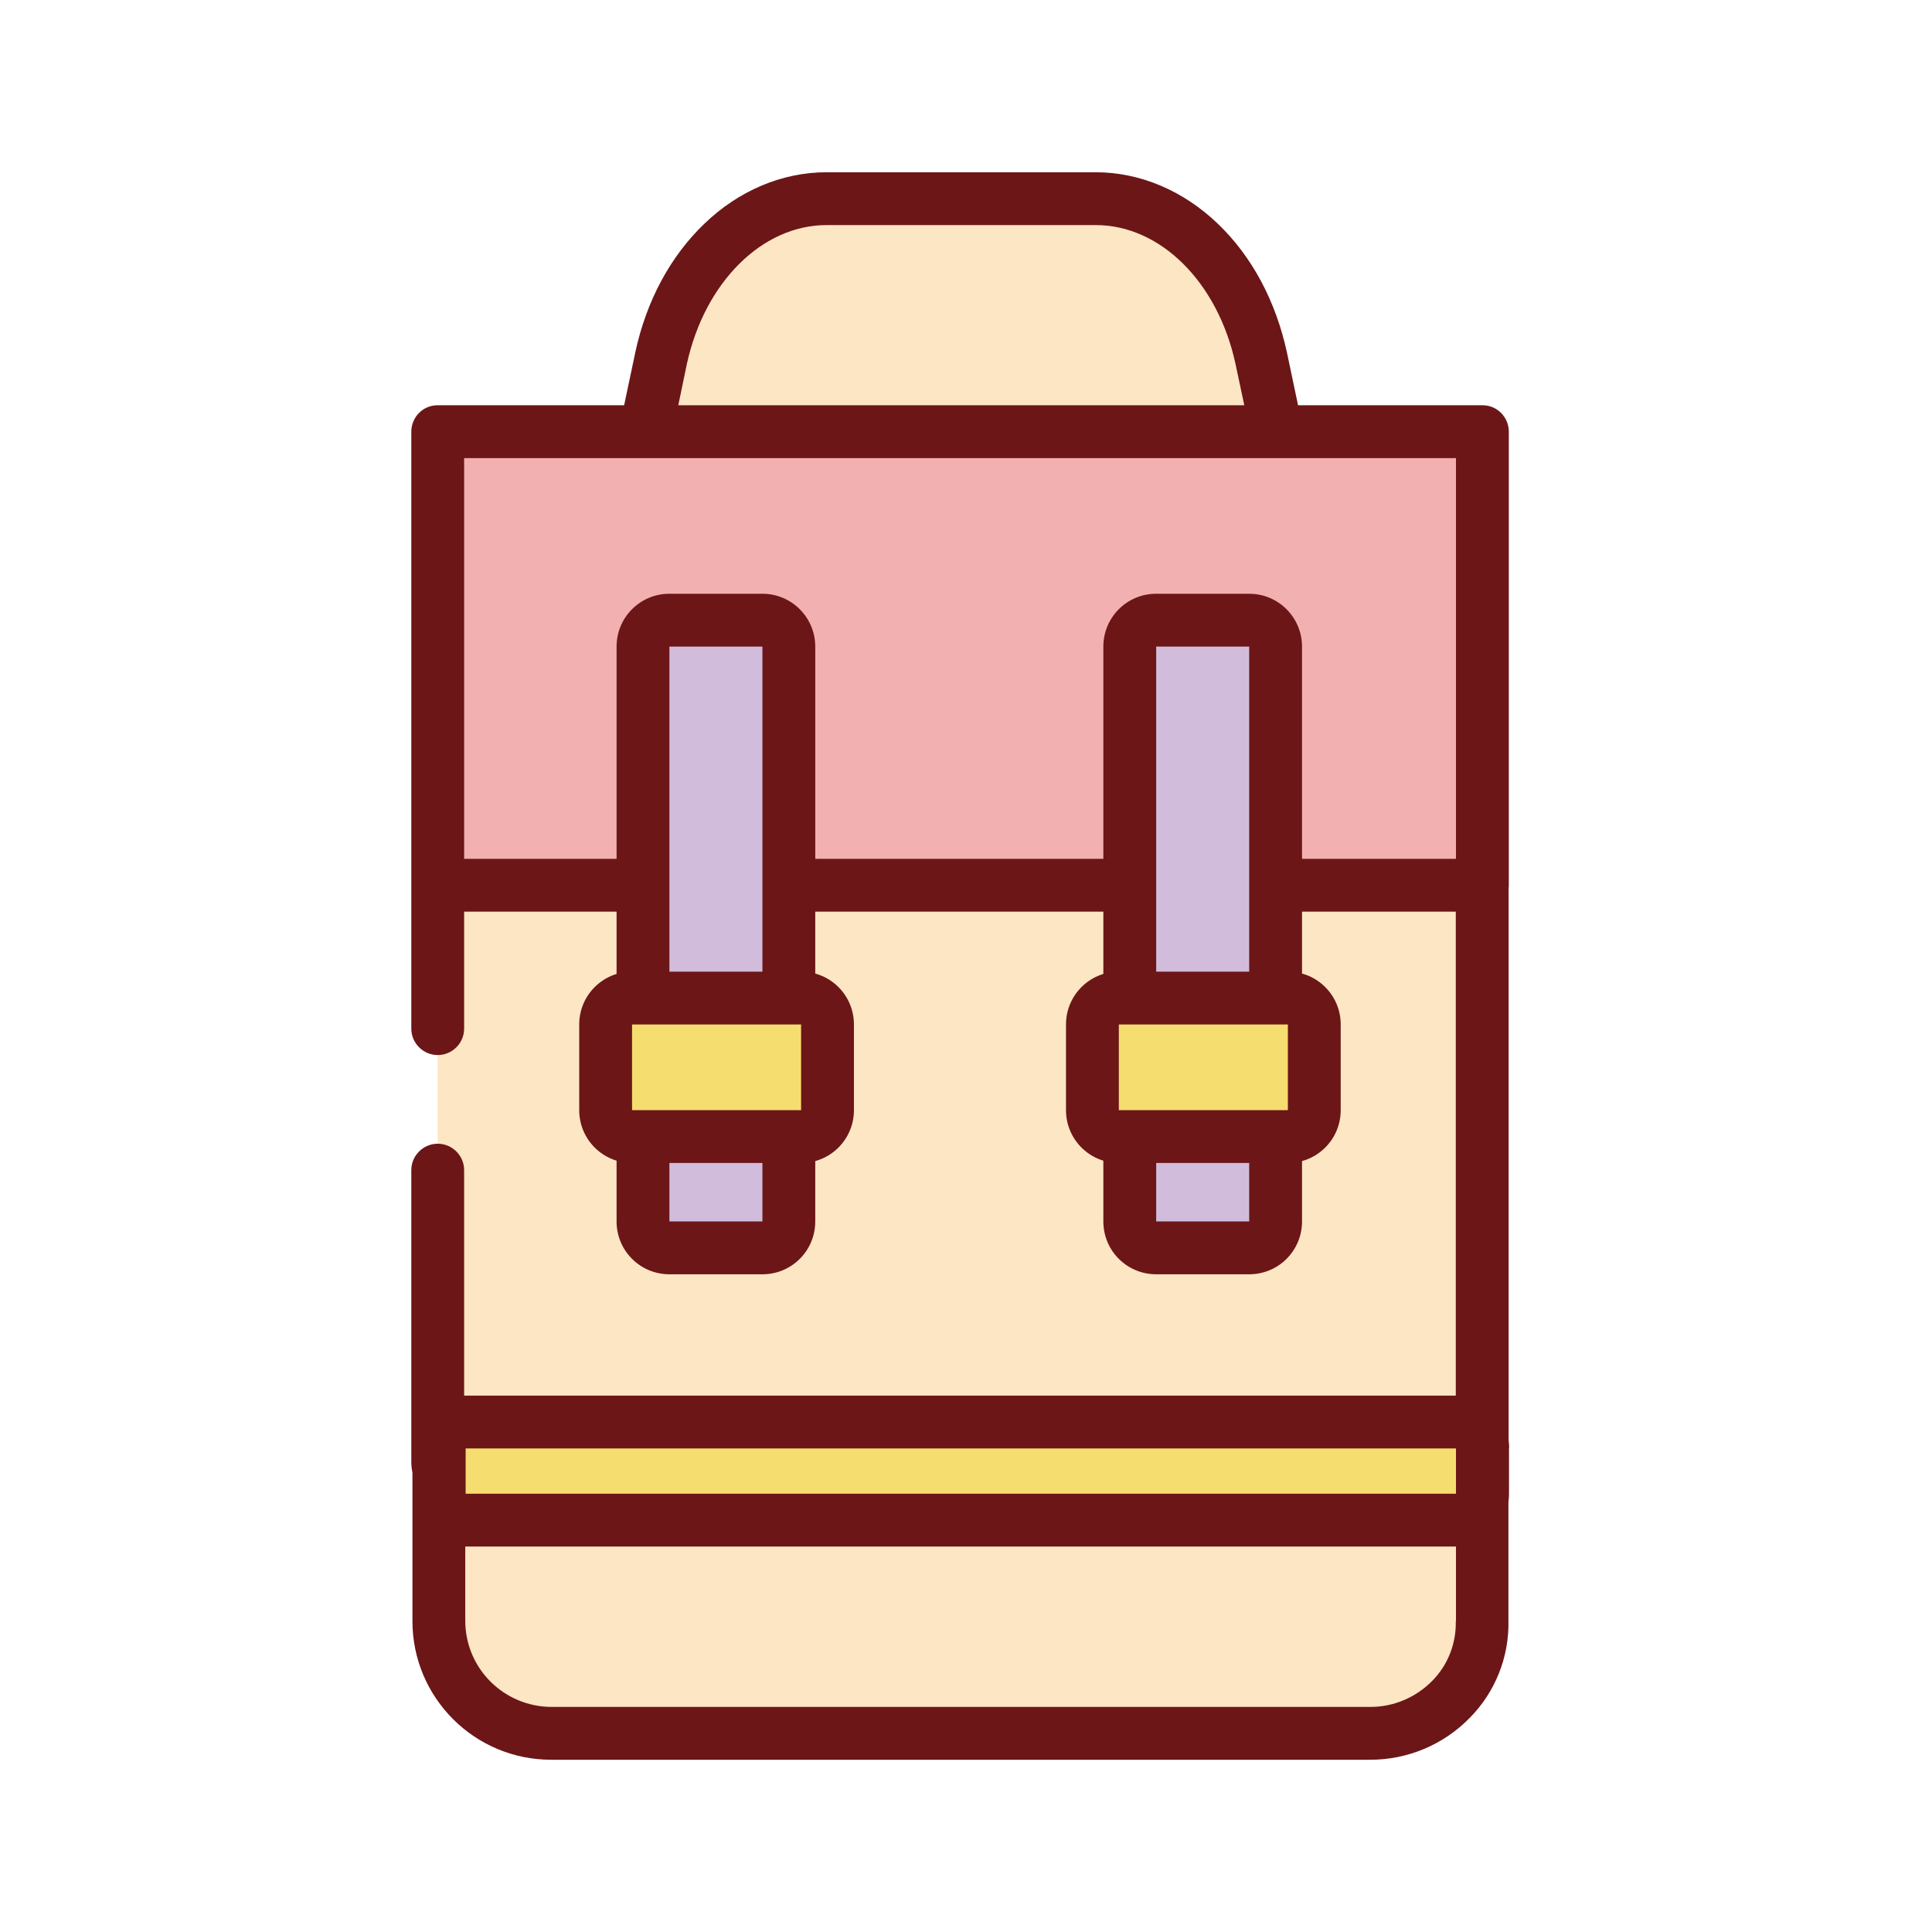
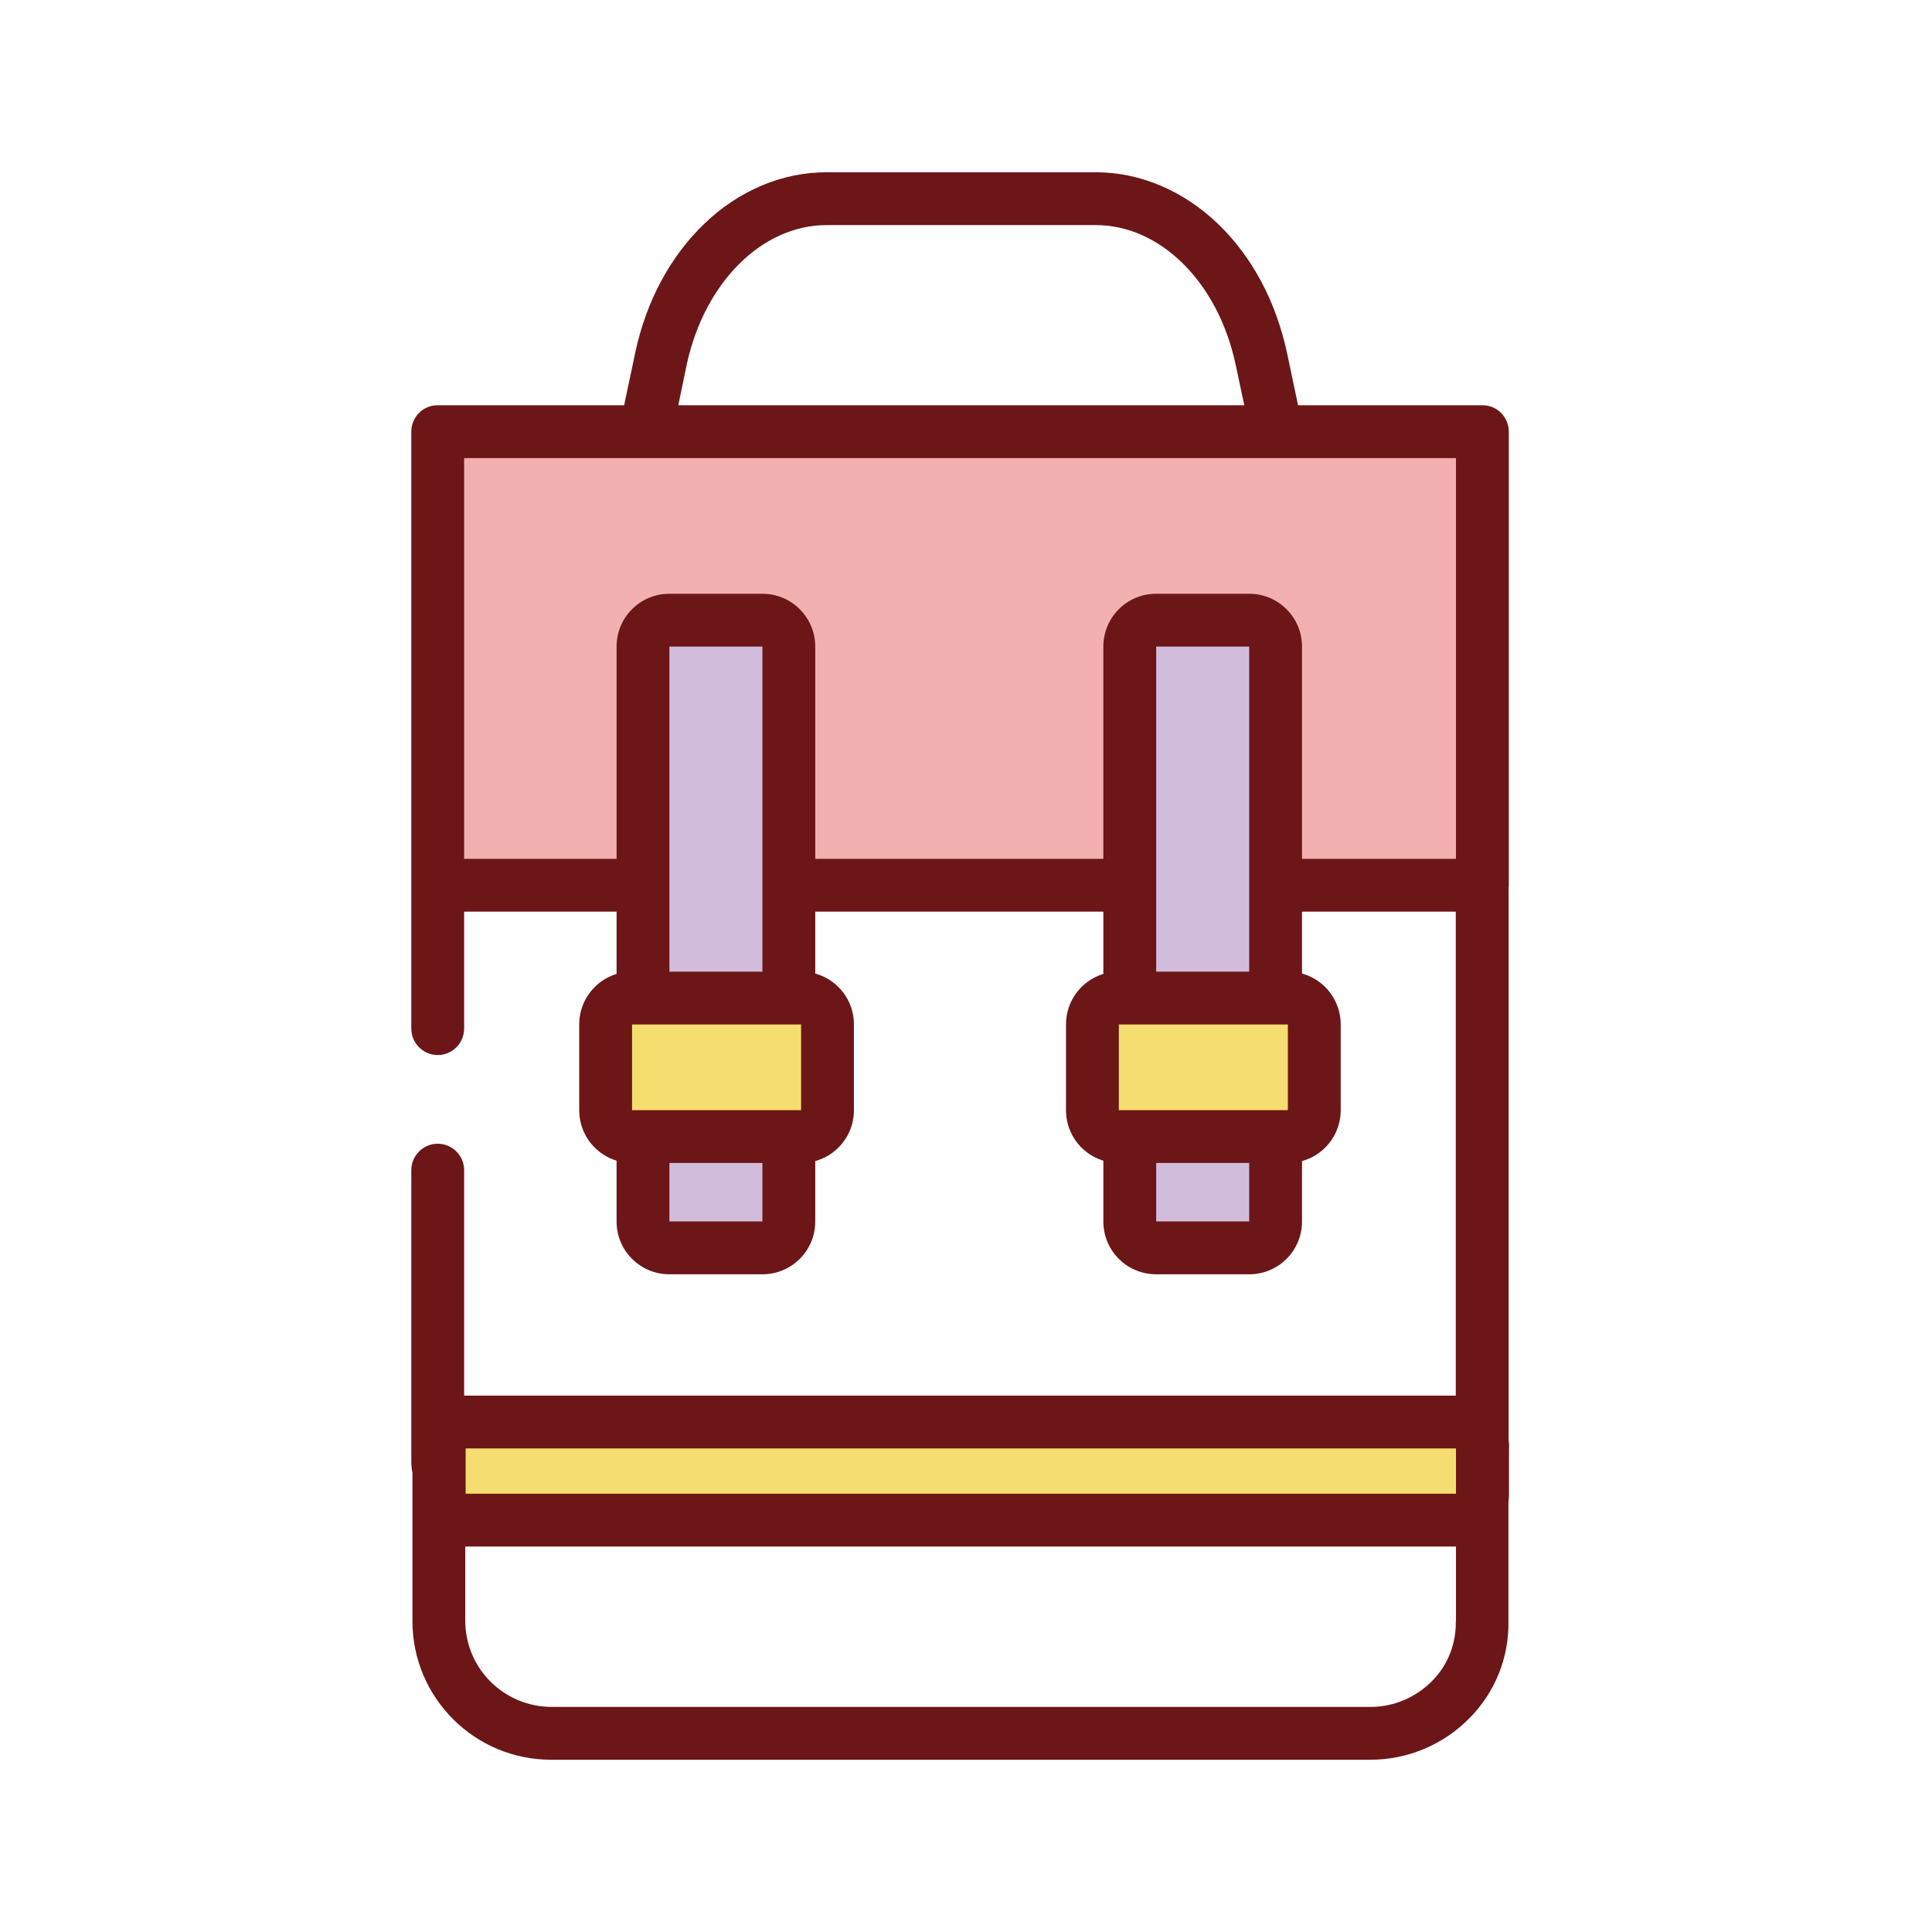
<svg xmlns="http://www.w3.org/2000/svg" xmlns:xlink="http://www.w3.org/1999/xlink" version="1.1" id="图层_1" x="0px" y="0px" viewBox="0 0 1024 1024" style="enable-background:new 0 0 1024 1024;" xml:space="preserve">
  <style type="text/css">
	.st0{fill:#F6DD6F;}
	.st1{clip-path:url(#SVGID_2_);}
	.st2{fill:#FCE6C3;}
	.st3{clip-path:url(#SVGID_4_);}
	.st4{fill:#6C1618;}
	.st5{clip-path:url(#SVGID_6_);}
	.st6{clip-path:url(#SVGID_8_);}
	.st7{fill:#F2B1B0;}
	.st8{clip-path:url(#SVGID_10_);}
	.st9{fill:#D1BCDB;}
</style>
  <title>线性</title>
  <path class="st0" d="M-1217-946.5h286.3c5.4,0,9.8,4.4,9.8,9.8l0,0c0,5.4-4.4,9.8-9.8,9.8c0,0,0,0,0,0H-1217c-5.4,0-9.8-4.4-9.8-9.8  c0,0,0,0,0,0C-1226.8-942.2-1222.4-946.5-1217-946.5L-1217-946.5z M-1226.8-1307.7c0-5.4,4.4-9.8,9.8-9.8l0,0h286.3  c5.4,0,9.8,4.4,9.8,9.8l0,0v292.9c0,5.4-4.4,9.8-9.8,9.8l0,0h-78.1c-5.4,0-9.8-4.4-9.8-9.8l0,0h-19.5c0,5.4-4.4,9.8-9.8,9.8l0,0  H-1217c-5.4,0-9.8-4.4-9.8-9.8l0,0V-1307.7z M-1259.3-868.4h371V-1350h-371V-868.4z" />
  <g>
    <defs>
      <path id="SVGID_1_" d="M-1217-946.5h286.3c5.4,0,9.8,4.4,9.8,9.8l0,0c0,5.4-4.4,9.8-9.8,9.8c0,0,0,0,0,0H-1217    c-5.4,0-9.8-4.4-9.8-9.8c0,0,0,0,0,0C-1226.8-942.2-1222.4-946.5-1217-946.5L-1217-946.5z M-1226.8-1307.7c0-5.4,4.4-9.8,9.8-9.8    l0,0h286.3c5.4,0,9.8,4.4,9.8,9.8l0,0v292.9c0,5.4-4.4,9.8-9.8,9.8l0,0h-78.1c-5.4,0-9.8-4.4-9.8-9.8l0,0h-19.5    c0,5.4-4.4,9.8-9.8,9.8l0,0H-1217c-5.4,0-9.8-4.4-9.8-9.8l0,0V-1307.7z M-1259.3-868.4h371V-1350h-371V-868.4z" />
    </defs>
    <clipPath id="SVGID_2_">
      <use xlink:href="#SVGID_1_" style="overflow:visible;" />
    </clipPath>
    <g class="st1">
      <rect x="-7131.5" y="-11233.1" class="st0" width="9080.7" height="13859.9" />
    </g>
  </g>
  <path class="st2" d="M-1008.7-1024.6h68.3v-273.3h-266.8v273.3h159.4c5.4,0,9.8,4.4,9.8,9.8l0,0h19.5  C-1018.5-1020.2-1014.1-1024.6-1008.7-1024.6L-1008.7-1024.6z" />
  <g>
    <defs>
      <path id="SVGID_3_" d="M-1008.7-1024.6h68.3v-273.3h-266.8v273.3h159.4c5.4,0,9.8,4.4,9.8,9.8l0,0h19.5    C-1018.5-1020.2-1014.1-1024.6-1008.7-1024.6L-1008.7-1024.6z" />
    </defs>
    <clipPath id="SVGID_4_">
      <use xlink:href="#SVGID_3_" style="overflow:visible;" />
    </clipPath>
    <g class="st3">
      <rect x="-7131.5" y="-11233.1" class="st2" width="9080.7" height="13859.9" />
    </g>
  </g>
-   <path class="st4" d="M-1217-1005.1h169.2c5.4,0,9.8-4.4,9.8-9.8l0,0c0-5.4-4.4-9.8-9.8-9.8h-159.4v-273.3h266.8v273.3h-68.3  c-5.4,0-9.8,4.4-9.8,9.8l0,0c0,5.4,4.4,9.8,9.8,9.8l0,0h78.1c5.4,0,9.8-4.4,9.8-9.8l0,0v-292.9c0-5.4-4.4-9.8-9.8-9.8l0,0H-1217  c-5.4,0-9.8,4.4-9.8,9.8l0,0v292.9C-1226.8-1009.5-1222.4-1005.1-1217-1005.1z" />
+   <path class="st4" d="M-1217-1005.1h169.2c5.4,0,9.8-4.4,9.8-9.8l0,0c0-5.4-4.4-9.8-9.8-9.8h-159.4v-273.3h266.8v273.3h-68.3  c-5.4,0-9.8,4.4-9.8,9.8l0,0c0,5.4,4.4,9.8,9.8,9.8l0,0h78.1c5.4,0,9.8-4.4,9.8-9.8l0,0v-292.9c0-5.4-4.4-9.8-9.8-9.8H-1217  c-5.4,0-9.8,4.4-9.8,9.8l0,0v292.9C-1226.8-1009.5-1222.4-1005.1-1217-1005.1z" />
  <g>
    <defs>
      <path id="SVGID_5_" d="M-1217-1005.1h169.2c5.4,0,9.8-4.4,9.8-9.8l0,0c0-5.4-4.4-9.8-9.8-9.8h-159.4v-273.3h266.8v273.3h-68.3    c-5.4,0-9.8,4.4-9.8,9.8l0,0c0,5.4,4.4,9.8,9.8,9.8l0,0h78.1c5.4,0,9.8-4.4,9.8-9.8l0,0v-292.9c0-5.4-4.4-9.8-9.8-9.8l0,0H-1217    c-5.4,0-9.8,4.4-9.8,9.8l0,0v292.9C-1226.8-1009.5-1222.4-1005.1-1217-1005.1z" />
    </defs>
    <clipPath id="SVGID_6_">
      <use xlink:href="#SVGID_5_" style="overflow:visible;" />
    </clipPath>
    <g class="st5">
      <rect x="-7131.5" y="-11233.1" class="st4" width="9080.7" height="13859.9" />
    </g>
  </g>
  <path class="st4" d="M-1217-927h286.3c5.4,0,9.8-4.4,9.8-9.8l0,0c0-5.4-4.4-9.8-9.8-9.8c0,0,0,0,0,0H-1217c-5.4,0-9.8,4.4-9.8,9.8  c0,0,0,0,0,0C-1226.8-931.4-1222.4-927-1217-927L-1217-927z" />
  <g>
    <defs>
      <path id="SVGID_7_" d="M-1217-927h286.3c5.4,0,9.8-4.4,9.8-9.8l0,0c0-5.4-4.4-9.8-9.8-9.8c0,0,0,0,0,0H-1217    c-5.4,0-9.8,4.4-9.8,9.8c0,0,0,0,0,0C-1226.8-931.4-1222.4-927-1217-927L-1217-927z" />
    </defs>
    <clipPath id="SVGID_8_">
      <use xlink:href="#SVGID_7_" style="overflow:visible;" />
    </clipPath>
    <g class="st6">
      <rect x="-7131.5" y="-11233.1" class="st4" width="9080.7" height="13859.9" />
    </g>
  </g>
  <path class="st7" d="M-953.4-1398.8v-39.2l-244.6,68.5h254.3v-19.5C-949-1389.1-953.4-1393.4-953.4-1398.8z" />
  <g>
    <defs>
      <path id="SVGID_9_" d="M-953.4-1398.8v-39.2l-244.6,68.5h254.3v-19.5C-949-1389.1-953.4-1393.4-953.4-1398.8z" />
    </defs>
    <clipPath id="SVGID_10_">
      <use xlink:href="#SVGID_9_" style="overflow:visible;" />
    </clipPath>
    <g class="st8">
      <rect x="-7131.5" y="-11233.1" class="st7" width="9080.7" height="13859.9" />
    </g>
  </g>
-   <path class="st2" d="M232,620.2v154.5c0,1.4,0.2,2.7,0.6,4v80.5c0.2,32.8,26.7,59.4,59.5,59.5h433.9c33.3,0,60.2-26.9,59.5-59.5  v-82.7c0.1-0.6,0.1-1.2,0-1.7V241.6c0-7.1-5.7-12.8-12.8-12.8h-96.1l-8.2-39c-10.9-49.9-46.7-84.5-87.7-84.5H438.1  c-41,0-76.8,34.6-87.7,84.5l-8.2,39h-97.4c-7.1,0-12.8,5.7-12.8,12.8v303.6" />
  <path d="M773.4,780.5H244.8c-3.5,0-6.4-2.9-6.4-6.4s2.9-6.4,6.4-6.4c0,0,0,0,0,0h528c3.3-0.2,6.2,2.3,6.4,5.6c0,0.3,0,0.6,0,0.8  C779.2,777.9,776.6,780.5,773.4,780.5L773.4,780.5z" />
  <path d="M611.5,443.8H406.7c-3.5,0-6.4,2.9-6.4,6.4s2.9,6.4,6.4,6.4c0,0,0,0,0,0h204.8c3.5,0,6.4-2.9,6.4-6.4  C617.9,446.7,615,443.8,611.5,443.8z" />
  <rect x="232" y="228.8" class="st7" width="560" height="240.4" />
  <path class="st0" d="M246.8,753.7h525.1c7.7,0,14,6.3,14,14v24c0,7.7-6.3,14-14,14H246.8c-7.7,0-14-6.3-14-14v-24  C232.8,759.9,239,753.7,246.8,753.7z" />
  <path class="st4" d="M799.9,767.7c0-1.5-0.1-2.9-0.3-4.4V470.7c0.1-0.5,0.1-1,0.1-1.5V228.8c0-7.7-6.2-14-13.8-14h-12.3  c-0.3,0-0.5,0-0.8,0H688l-5.9-28c-5.9-27.2-18.5-50.8-36.5-68.1c-18.4-17.7-41.4-27.4-64.8-27.4H438c-23.4,0-46.5,9.7-64.8,27.4  c-18,17.3-30.6,40.8-36.5,68.1c0,0,0,0.1,0,0.1l-5.9,27.9h-86h-13c-7.6,0-13.8,6.3-13.8,14v12.8v227.6v76c0,7.7,6.3,14,14,14  s14-6.3,14-14v-62h525.6v256.5H246.8c-0.3,0-0.5,0-0.8,0V620.2c0-7.7-6.3-14-14-14s-14,6.3-14,14v154.5c0,2,0.2,3.9,0.6,5.8v78.7  c0,40.6,32.9,73.5,73.5,73.5h433.9c19.9,0.1,39-7.9,52.9-22.1c13.6-13.7,21-32.3,20.6-51.5v-63c0.2-1.4,0.3-2.9,0.3-4.4V767.7z   M364.1,192.7c9.5-43.2,39.9-73.4,74-73.4h142.7c34.2,0,64.6,30.2,74,73.4l4.7,22.1h-300L364.1,192.7z M246,455.2V242.8h96.2  c0.3,0,0.6,0,0.9,0h333.6h0.1h94.9v212.4H246z M246.8,767.7h524.9v7c0,0.3,0,0.6,0,0.9c0,0.3,0,0.6,0,0.9v15.2H246.8V767.7z   M771.6,859.5c0.2,11.8-4.3,23.2-12.6,31.5c-8.7,8.8-20.6,13.8-32.9,13.7H292.1c-25.1-0.2-45.4-20.4-45.5-45.5v-39.5  c0.1,0,0.1,0,0.2,0h524.9v39.5C771.6,859.3,771.6,859.4,771.6,859.5z" />
  <path class="st9" d="M612.8,328.7h49.3c7.7,0,14,6.3,14,14v187.5c0,7.7-6.3,14-14,14h-49.3c-7.7,0-14-6.3-14-14V342.7  C598.8,335,605.1,328.7,612.8,328.7z" />
  <path class="st4" d="M662.1,342.7v187.5h-49.3V342.7H662.1 M662.1,314.7h-49.3c-15.5,0-28,12.5-28,28v187.5c0,15.5,12.5,28,28,28  h49.3c15.5,0,28-12.5,28-28V342.7C690.1,327.3,677.6,314.7,662.1,314.7z" />
  <path class="st9" d="M612.8,587.3h49.3c7.7,0,14,6.3,14,14v46.1c0,7.7-6.3,14-14,14h-49.3c-7.7,0-14-6.3-14-14v-46.1  C598.8,593.5,605.1,587.3,612.8,587.3z" />
  <path class="st4" d="M662.1,601.3v46.1h-49.3v-46.1H662.1 M662.1,573.3h-49.3c-15.5,0-28,12.5-28,28v46.1c0,15.5,12.5,28,28,28h49.3  c15.5,0,28-12.5,28-28v-46.1C690.1,585.8,677.6,573.3,662.1,573.3z" />
  <path class="st0" d="M593,529h89.6c7.7,0,14,6.3,14,14v45.4c0,7.7-6.3,14-14,14H593c-7.7,0-14-6.3-14-14V543  C579,535.3,585.3,529,593,529z" />
  <path class="st4" d="M682.6,543v45.4H593V543H682.6 M682.6,515H593c-15.5,0-28,12.5-28,28v45.4c0,15.5,12.5,28,28,28h89.6  c15.5,0,28-12.5,28-28V543C710.6,527.5,698.1,515,682.6,515z" />
  <path class="st9" d="M354.8,328.7h49.3c7.7,0,14,6.3,14,14v187.5c0,7.7-6.3,14-14,14h-49.3c-7.7,0-14-6.3-14-14V342.7  C340.8,335,347.1,328.7,354.8,328.7z" />
  <path class="st4" d="M404.1,342.7v187.5h-49.3V342.7H404.1 M404.1,314.7h-49.3c-15.5,0-28,12.5-28,28v187.5c0,15.5,12.5,28,28,28  h49.3c15.5,0,28-12.5,28-28V342.7C432.1,327.3,419.6,314.7,404.1,314.7z" />
  <path class="st9" d="M354.8,587.3h49.3c7.7,0,14,6.3,14,14v46.1c0,7.7-6.3,14-14,14h-49.3c-7.7,0-14-6.3-14-14v-46.1  C340.8,593.5,347.1,587.3,354.8,587.3z" />
  <path class="st4" d="M404.1,601.3v46.1h-49.3v-46.1H404.1 M404.1,573.3h-49.3c-15.5,0-28,12.5-28,28v46.1c0,15.5,12.5,28,28,28h49.3  c15.5,0,28-12.5,28-28v-46.1C432.1,585.8,419.6,573.3,404.1,573.3z" />
  <path class="st0" d="M335,529h89.6c7.7,0,14,6.3,14,14v45.4c0,7.7-6.3,14-14,14H335c-7.7,0-14-6.3-14-14V543  C321,535.3,327.3,529,335,529z" />
  <path class="st4" d="M424.6,543v45.4H335V543H424.6 M424.6,515H335c-15.5,0-28,12.5-28,28v45.4c0,15.5,12.5,28,28,28h89.6  c15.5,0,28-12.5,28-28V543C452.6,527.5,440.1,515,424.6,515z" />
</svg>